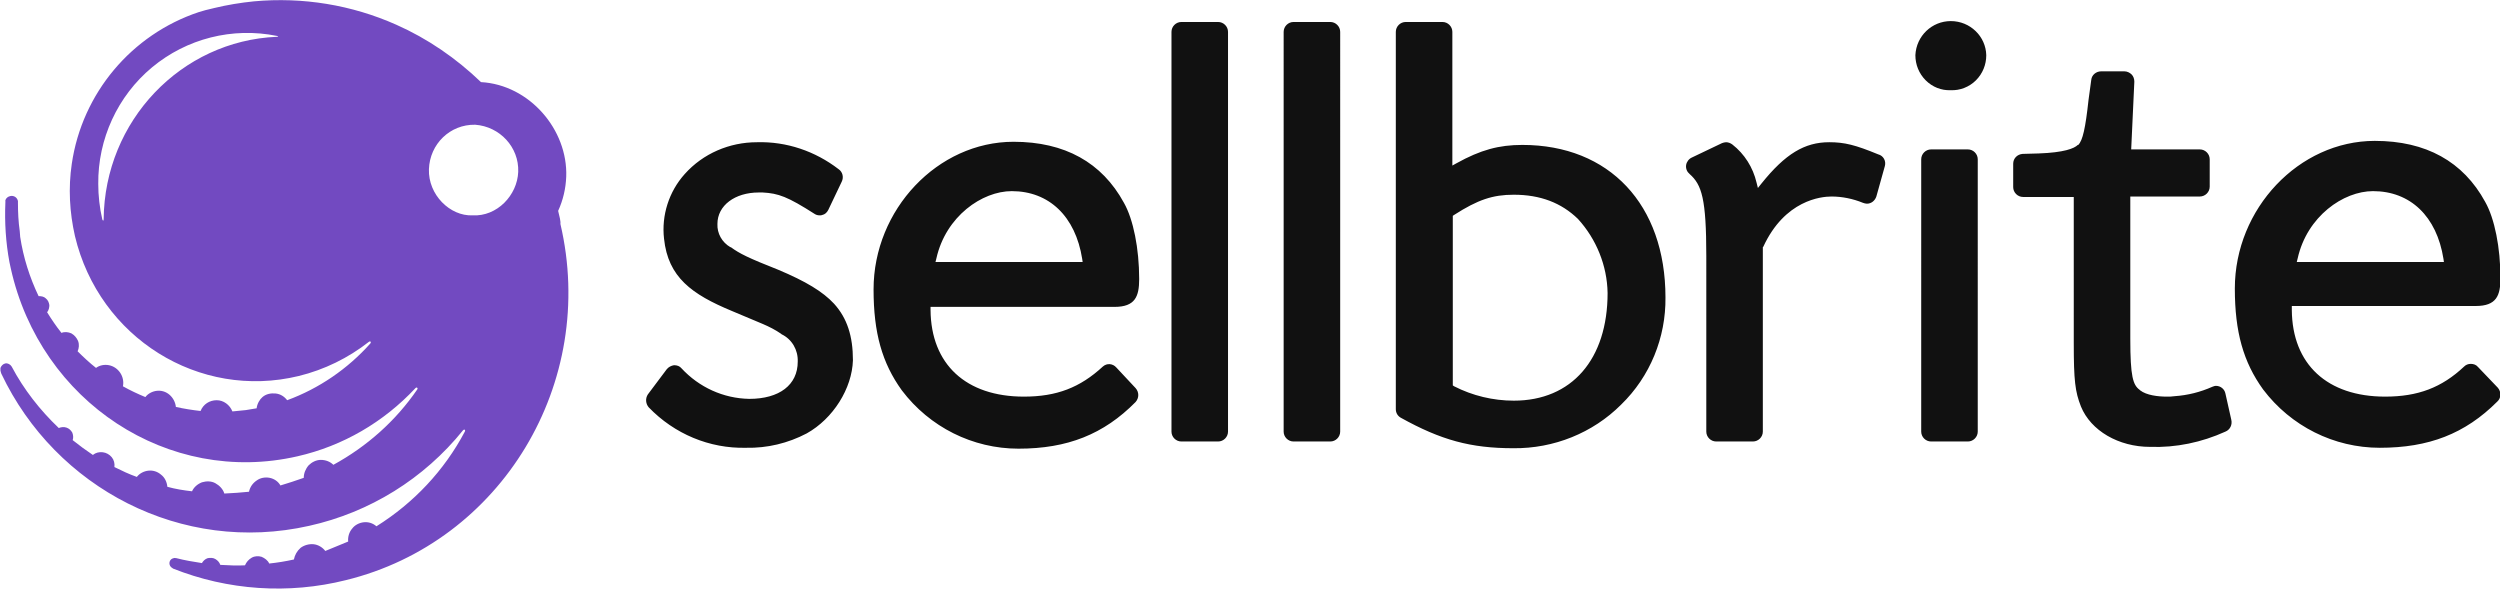
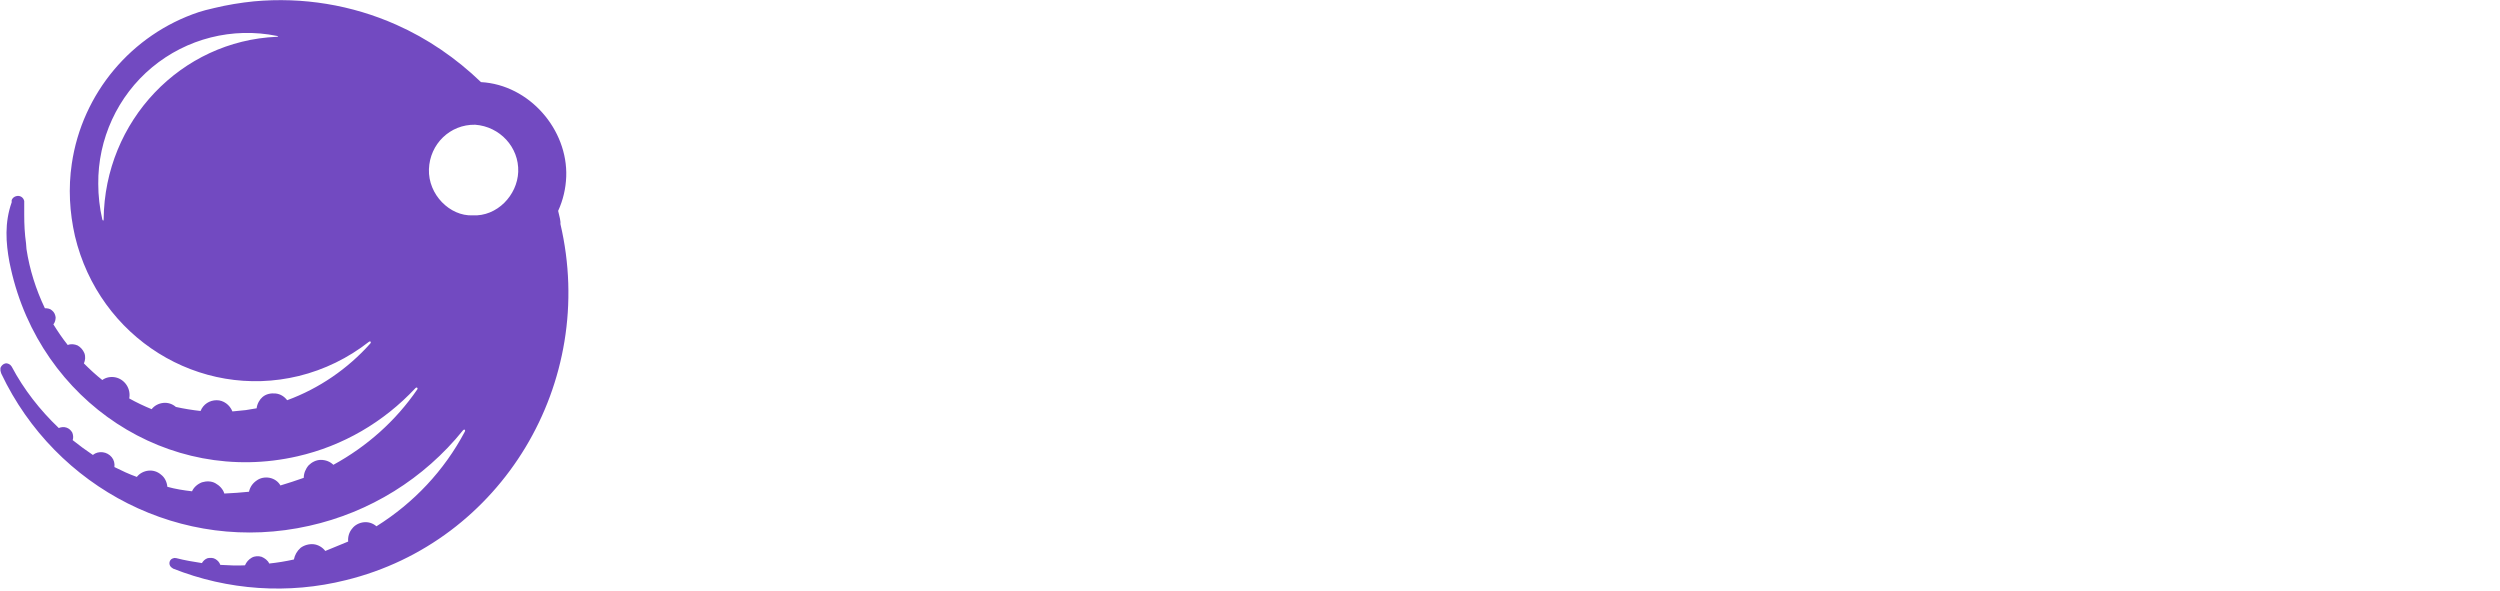
<svg xmlns="http://www.w3.org/2000/svg" version="1.1" id="Layer_1" x="0px" y="0px" viewBox="0 0 557.2 131.8" style="enable-background:new 0 0 557.2 131.8;" xml:space="preserve">
  <style type="text/css">
	.st0{fill:#111111;}
	.st1{fill:#724AC1;}
</style>
  <g>
-     <path class="st0" d="M179.8,96.6c-4.2,2.2-8.8,3.3-13.5,3.2c-8.2,0.2-16-3.1-21.7-9c-0.7-0.8-0.8-2-0.2-2.9l4.2-5.6   c0.4-0.5,1-0.8,1.6-0.9h0.1c0.6,0,1.2,0.2,1.6,0.7c3.9,4.2,9.3,6.7,15.1,6.8c6.7,0,10.8-3.1,10.8-8.3c0.1-2.6-1.3-5-3.6-6.1   l-0.1-0.1c-1.3-0.9-2.7-1.6-4.1-2.2l-6.9-2.9c-8.9-3.7-14.2-7.5-15.1-16.1c-0.6-5.2,1.1-10.5,4.6-14.4c4.1-4.6,10-7.1,16.1-7.1   c6.6-0.2,13,2,18.2,6c0.9,0.6,1.2,1.8,0.7,2.8l-3,6.3c-0.3,0.6-0.8,1-1.3,1.1c-0.2,0.1-0.4,0.1-0.6,0.1c-0.4,0-0.8-0.1-1.1-0.3   c-6.1-3.9-8.1-4.6-11.6-4.8h-0.9c-5.3,0-9.2,2.9-9.2,7c-0.1,2.1,1,4.1,2.9,5.2h0.1c1.9,1.4,3.9,2.4,10.5,5c6.2,2.6,10,4.9,12.5,7.6   c2.9,3.2,4.2,7.2,4.2,12.6C189.9,86.6,185.7,93.3,179.8,96.6L179.8,96.6z M273.7,96.2c0,1.2-1,2.2-2.2,2.2h-8.2   c-1.2,0-2.2-1-2.2-2.2V7.1c0-1.2,1-2.2,2.2-2.2h8.2c1.2,0,2.2,1,2.2,2.2L273.7,96.2L273.7,96.2z M298.7,96.2c0,1.2-1,2.2-2.2,2.2   h-8.2c-1.2,0-2.2-1-2.2-2.2V7.1c0-1.2,1-2.2,2.2-2.2h8.2c1.2,0,2.2,1,2.2,2.2V96.2L298.7,96.2z M351.7,48.8   c4.1,4.5,6.5,10.4,6.6,16.5c0,14.8-8,24-20.9,24c-4.6,0-9.2-1.1-13.3-3.2l-0.3-0.2V48.1l0.3-0.2c5.3-3.4,8.6-4.5,13.3-4.5   C343.3,43.4,348,45.2,351.7,48.8C351.7,48.8,351.7,48.8,351.7,48.8z M371.2,66.3c0-20.7-12.5-34-31.9-34c-5.2,0-9.3,1.1-14.7,4.1   l-0.9,0.5V7.1c0-1.2-1-2.2-2.2-2.2h-8.2c-1.2,0-2.2,1-2.2,2.2v84.1c0,0.8,0.4,1.5,1.1,1.9c9,5,15.6,6.8,25.1,6.8   c9,0.1,17.7-3.4,24-9.7C367.8,83.9,371.3,75.2,371.2,66.3L371.2,66.3L371.2,66.3z M420.1,37l-1.9,6.8c-0.3,0.9-1.1,1.6-2.1,1.6   c-0.3,0-0.6-0.1-0.9-0.2c-2.2-0.9-4.6-1.4-7-1.4c-2.3,0-10.4,0.8-15.2,11.2l-0.1,0.1v41.1c0,1.2-1,2.2-2.2,2.2h-8.2   c-1.2,0-2.2-1-2.2-2.2V57.1c0-12.8-1-15.9-3.7-18.3c-0.6-0.5-0.9-1.2-0.8-2c0.1-0.7,0.6-1.4,1.3-1.7l6.7-3.2   c0.3-0.1,0.6-0.2,0.9-0.2c0.5,0,1,0.2,1.4,0.5c2.7,2.1,4.6,5.1,5.4,8.5l0.3,1.2l0.8-1c5.3-6.6,9.6-9.2,15.1-9.2   c3.4,0,5.8,0.6,10.9,2.7C419.8,34.7,420.4,35.9,420.1,37L420.1,37z M440.8,96.2c0,1.2-1,2.2-2.2,2.2h-8.2c-1.2,0-2.2-1-2.2-2.2   V35.5c0-1.2,1-2.2,2.2-2.2h8.2c1.2,0,2.2,1,2.2,2.2V96.2z M434.8,20.1c-2.1,0.1-4.1-0.7-5.6-2.2c-1.5-1.5-2.3-3.5-2.3-5.6   c0.2-4.3,3.7-7.6,7.9-7.6c4.3,0,7.8,3.4,7.9,7.6c0,2.1-0.8,4.1-2.3,5.6C438.9,19.4,436.8,20.2,434.8,20.1L434.8,20.1L434.8,20.1z    M496,96.2c-5.3,2.4-11,3.6-16.8,3.4c-7,0-13.2-3.6-15.4-9c-1.3-3.3-1.6-5.8-1.6-14.1V43.9h-11.3c-1.2,0-2.2-1-2.2-2.2v-5.2   c0-1.2,0.9-2.1,2.1-2.2l3.6-0.1c5.6-0.2,7.9-1.1,8.7-1.9h0.1c1-1,1.6-3.7,2.3-10.1l0.6-4.4c0.1-1.1,1.1-1.9,2.2-1.9h5.2   c0.6,0,1.2,0.3,1.6,0.7c0.4,0.4,0.6,1,0.6,1.6L475,33.3h15.3c1.2,0,2.2,1,2.2,2.2v6.1c0,1.2-1,2.2-2.2,2.2h-15.5v31.7   c0,8.5,0.6,10.3,2.1,11.4L477,87c1.4,1.1,4,1.4,5.9,1.4c0.6,0,1.2,0,1.8-0.1c2.9-0.2,5.7-0.9,8.4-2.1c0.3-0.1,0.5-0.2,0.8-0.2   c1,0,1.9,0.7,2.1,1.7l1.3,5.8C497.6,94.7,497,95.8,496,96.2L496,96.2z M207.4,69.1c0.1,12.1,7.9,19.3,20.8,19.3   c7.3,0,12.5-2,17.6-6.7c0.9-0.8,2.2-0.7,3,0.2l4.3,4.6c0.8,0.9,0.8,2.2,0,3.1C246,96.8,237.9,100,227,100c-10.2,0-19.8-4.8-26-13   c-4.4-6.1-6.3-12.8-6.3-22.5c0-17.8,14.3-32.9,31.2-32.9c11.4,0,19.7,4.6,24.6,13.6c2.1,3.7,3.4,10.2,3.4,17c0,3.9-0.9,6.2-5.5,6.2   h-41L207.4,69.1L207.4,69.1z M225.5,42.6c-6.6,0-14.7,5.6-16.8,15l-0.2,0.8h32.8l-0.1-0.7C239.7,48.2,233.8,42.6,225.5,42.6   L225.5,42.6z M510.8,69.1c0.1,12.1,7.9,19.3,20.8,19.3c7.3,0,12.6-2,17.6-6.7c0.4-0.4,0.9-0.6,1.5-0.6c0.6,0,1.2,0.2,1.6,0.7   l4.4,4.6c0.8,0.9,0.8,2.3-0.1,3.1c-7.2,7.2-15.3,10.3-26.2,10.3c-10.2,0-19.8-4.8-26-13c-4.4-6.1-6.3-12.8-6.3-22.5   c0-17.8,14.3-32.9,31.2-32.9c11.4,0,19.7,4.6,24.6,13.6c2.1,3.7,3.4,10.2,3.4,17c0,3.9-0.9,6.2-5.5,6.2h-41   C510.8,68.5,510.8,69.1,510.8,69.1z M528.9,42.6c-6.6,0-14.7,5.6-16.8,15l-0.2,0.8h32.8l-0.1-0.7C543.1,48.2,537.2,42.6,528.9,42.6   L528.9,42.6z" />
-     <path class="st1" d="M124.4,47c1.1-2.4,1.7-5,1.8-7.6c0.4-10.5-8.2-20.5-19-21.1C101.7,13,95.3,8.6,88.3,5.5   c-9.9-4.4-20.8-6.2-31.7-5.2c-3,0.3-6,0.8-8.9,1.5l-0.4,0.1c-1,0.2-2,0.5-3,0.8C29.3,7.7,18.3,20.8,16,36.5   c-0.8,5.4-0.5,10.8,0.7,16.1c5.4,22.7,27.7,36.6,49.9,31.2c5.7-1.4,11-4,15.6-7.6c0.4-0.3,0.6,0.1,0.3,0.4   c-5,5.6-11.4,10-18.5,12.6c-0.6-0.8-1.5-1.4-2.6-1.5c-1-0.1-2.1,0.1-2.9,0.8C57.9,89,57.3,90,57.2,91c-0.8,0.1-1.6,0.3-2.4,0.4   c-1,0.1-2,0.2-3,0.3c-0.6-1.5-2-2.5-3.5-2.5c-1.6,0-3,0.9-3.6,2.4c-1.8-0.2-3.7-0.5-5.5-0.9c-0.1-1-0.6-2-1.4-2.7   c-0.8-0.7-1.8-1-2.8-0.9c-1,0.1-2,0.6-2.6,1.4c-1.7-0.7-3.4-1.5-5-2.4c0.2-1,0-2.1-0.6-3c-0.6-0.9-1.5-1.5-2.5-1.7   c-1-0.2-2.1,0-2.9,0.6c-1.4-1.1-2.8-2.4-4.1-3.7c0.3-0.7,0.4-1.5,0.1-2.3c-0.3-0.7-0.8-1.3-1.5-1.7c-0.7-0.3-1.5-0.4-2.2-0.1   c-1.2-1.5-2.2-3-3.2-4.6c0.4-0.5,0.5-1.1,0.5-1.6c-0.1-0.6-0.3-1.1-0.8-1.5c-0.4-0.4-1-0.5-1.6-0.5c-2-4.2-3.4-8.6-4.1-13.2   l-0.1-1.3c-0.3-2.1-0.4-4.2-0.4-6.3V45v-0.2c-0.1-0.4-0.3-0.7-0.6-0.9c-0.3-0.2-0.7-0.3-1.1-0.2c-0.5,0.1-0.9,0.4-1.1,0.9v0.1   c0,0,0,0.1,0,0.1c0,0.1,0,0.1,0,0.2v0.1C1,49.6,1.3,54.1,2.1,58.4c0.1,0.5,0.2,1,0.3,1.4c6.6,29.8,35.2,48.5,63.9,41.9   c10.1-2.3,19.2-7.6,26.3-15.2c0.3-0.3,0.6,0,0.4,0.3c-4.8,7-11.2,12.7-18.7,16.8c-0.7-0.7-1.7-1.1-2.8-1.1c-1,0-2,0.5-2.7,1.2   c-0.7,0.8-1.1,1.8-1.1,2.8c-1.7,0.6-3.5,1.2-5.2,1.7c-0.5-0.9-1.4-1.5-2.4-1.7c-1-0.2-2.1,0-2.9,0.6c-0.9,0.6-1.5,1.5-1.7,2.5   c-1.8,0.2-3.6,0.3-5.5,0.4c-0.3-1-1.1-1.8-2-2.3c-0.9-0.5-2-0.5-3-0.2c-1,0.4-1.8,1.1-2.2,2c-1.8-0.2-3.7-0.5-5.5-1   c-0.1-1.1-0.6-2.1-1.4-2.7c-0.8-0.7-1.8-1-2.8-0.9c-1,0.1-2,0.6-2.6,1.4c-1.7-0.6-3.4-1.4-5-2.2c0.1-0.8-0.1-1.6-0.6-2.2   c-0.5-0.6-1.2-1-2-1.1c-0.8-0.1-1.6,0.1-2.2,0.6c-1.5-1-3-2.1-4.5-3.3c0.2-0.6,0.1-1.2-0.1-1.7c-0.3-0.5-0.7-0.9-1.3-1.1   c-0.6-0.2-1.2-0.1-1.7,0.1c-4.2-4-7.8-8.6-10.5-13.7c-0.3-0.5-0.9-0.8-1.4-0.7c-0.5,0.1-0.9,0.5-1.1,1c0,0.2,0,0.4,0,0.6   c0,0.1,0.1,0.3,0.1,0.4l0.1,0.3c12.1,25.5,40.2,40.3,68.6,33.9c13.5-3,25.6-10.5,34.3-21.3c0.3-0.3,0.6-0.1,0.4,0.3   c-4.6,8.7-11.4,15.9-19.7,21.1c-0.8-0.7-1.8-1-2.8-0.9c-1,0.1-2,0.6-2.6,1.4c-0.7,0.8-1,1.9-0.9,2.9c-1.7,0.7-3.4,1.4-5.1,2.1   c-0.6-0.8-1.6-1.4-2.6-1.5c-1-0.1-2.1,0.2-2.9,0.8c-0.8,0.7-1.3,1.6-1.5,2.6c-1.8,0.4-3.6,0.7-5.5,0.9c-0.3-0.7-1-1.2-1.7-1.5   c-0.7-0.2-1.5-0.2-2.2,0.2c-0.7,0.4-1.2,1-1.5,1.7c-1.8,0.1-3.6,0-5.5-0.1c-0.2-0.6-0.6-1-1.1-1.3c-0.5-0.3-1.1-0.3-1.7-0.2   c-0.6,0.2-1,0.6-1.3,1.1c-1.9-0.3-3.8-0.6-5.7-1.1h-0.1c-0.3-0.1-0.5,0-0.8,0.1c-0.6,0.3-0.8,1-0.5,1.6c0.1,0.2,0.3,0.4,0.5,0.5   c0,0,0.1,0,0.1,0.1c12.3,4.9,25.8,5.8,38.6,2.6c34.7-8.5,56.1-44,47.8-79.4C125,49.4,124.7,48.2,124.4,47L124.4,47z M61.7,8.2   C40.4,9.1,23.3,26.9,23.1,48.9c0,0.4-0.2,0.3-0.3,0c-0.6-2.6-0.9-5.3-0.9-7.9c-0.1-10,4.3-19.6,12-26c7.7-6.4,17.9-9,27.8-7   C62.1,8.1,62.1,8.2,61.7,8.2z M105.3,48c-5,0.2-9.9-4.6-9.7-10.3c0.2-5.6,4.7-10,10.3-9.9c5.5,0.4,9.8,5,9.6,10.5   C115.3,43.5,110.8,48.3,105.3,48z" />
+     <path class="st1" d="M124.4,47c1.1-2.4,1.7-5,1.8-7.6c0.4-10.5-8.2-20.5-19-21.1C101.7,13,95.3,8.6,88.3,5.5   c-9.9-4.4-20.8-6.2-31.7-5.2c-3,0.3-6,0.8-8.9,1.5l-0.4,0.1c-1,0.2-2,0.5-3,0.8C29.3,7.7,18.3,20.8,16,36.5   c-0.8,5.4-0.5,10.8,0.7,16.1c5.4,22.7,27.7,36.6,49.9,31.2c5.7-1.4,11-4,15.6-7.6c0.4-0.3,0.6,0.1,0.3,0.4   c-5,5.6-11.4,10-18.5,12.6c-0.6-0.8-1.5-1.4-2.6-1.5c-1-0.1-2.1,0.1-2.9,0.8C57.9,89,57.3,90,57.2,91c-0.8,0.1-1.6,0.3-2.4,0.4   c-1,0.1-2,0.2-3,0.3c-0.6-1.5-2-2.5-3.5-2.5c-1.6,0-3,0.9-3.6,2.4c-1.8-0.2-3.7-0.5-5.5-0.9c-0.8-0.7-1.8-1-2.8-0.9c-1,0.1-2,0.6-2.6,1.4c-1.7-0.7-3.4-1.5-5-2.4c0.2-1,0-2.1-0.6-3c-0.6-0.9-1.5-1.5-2.5-1.7   c-1-0.2-2.1,0-2.9,0.6c-1.4-1.1-2.8-2.4-4.1-3.7c0.3-0.7,0.4-1.5,0.1-2.3c-0.3-0.7-0.8-1.3-1.5-1.7c-0.7-0.3-1.5-0.4-2.2-0.1   c-1.2-1.5-2.2-3-3.2-4.6c0.4-0.5,0.5-1.1,0.5-1.6c-0.1-0.6-0.3-1.1-0.8-1.5c-0.4-0.4-1-0.5-1.6-0.5c-2-4.2-3.4-8.6-4.1-13.2   l-0.1-1.3c-0.3-2.1-0.4-4.2-0.4-6.3V45v-0.2c-0.1-0.4-0.3-0.7-0.6-0.9c-0.3-0.2-0.7-0.3-1.1-0.2c-0.5,0.1-0.9,0.4-1.1,0.9v0.1   c0,0,0,0.1,0,0.1c0,0.1,0,0.1,0,0.2v0.1C1,49.6,1.3,54.1,2.1,58.4c0.1,0.5,0.2,1,0.3,1.4c6.6,29.8,35.2,48.5,63.9,41.9   c10.1-2.3,19.2-7.6,26.3-15.2c0.3-0.3,0.6,0,0.4,0.3c-4.8,7-11.2,12.7-18.7,16.8c-0.7-0.7-1.7-1.1-2.8-1.1c-1,0-2,0.5-2.7,1.2   c-0.7,0.8-1.1,1.8-1.1,2.8c-1.7,0.6-3.5,1.2-5.2,1.7c-0.5-0.9-1.4-1.5-2.4-1.7c-1-0.2-2.1,0-2.9,0.6c-0.9,0.6-1.5,1.5-1.7,2.5   c-1.8,0.2-3.6,0.3-5.5,0.4c-0.3-1-1.1-1.8-2-2.3c-0.9-0.5-2-0.5-3-0.2c-1,0.4-1.8,1.1-2.2,2c-1.8-0.2-3.7-0.5-5.5-1   c-0.1-1.1-0.6-2.1-1.4-2.7c-0.8-0.7-1.8-1-2.8-0.9c-1,0.1-2,0.6-2.6,1.4c-1.7-0.6-3.4-1.4-5-2.2c0.1-0.8-0.1-1.6-0.6-2.2   c-0.5-0.6-1.2-1-2-1.1c-0.8-0.1-1.6,0.1-2.2,0.6c-1.5-1-3-2.1-4.5-3.3c0.2-0.6,0.1-1.2-0.1-1.7c-0.3-0.5-0.7-0.9-1.3-1.1   c-0.6-0.2-1.2-0.1-1.7,0.1c-4.2-4-7.8-8.6-10.5-13.7c-0.3-0.5-0.9-0.8-1.4-0.7c-0.5,0.1-0.9,0.5-1.1,1c0,0.2,0,0.4,0,0.6   c0,0.1,0.1,0.3,0.1,0.4l0.1,0.3c12.1,25.5,40.2,40.3,68.6,33.9c13.5-3,25.6-10.5,34.3-21.3c0.3-0.3,0.6-0.1,0.4,0.3   c-4.6,8.7-11.4,15.9-19.7,21.1c-0.8-0.7-1.8-1-2.8-0.9c-1,0.1-2,0.6-2.6,1.4c-0.7,0.8-1,1.9-0.9,2.9c-1.7,0.7-3.4,1.4-5.1,2.1   c-0.6-0.8-1.6-1.4-2.6-1.5c-1-0.1-2.1,0.2-2.9,0.8c-0.8,0.7-1.3,1.6-1.5,2.6c-1.8,0.4-3.6,0.7-5.5,0.9c-0.3-0.7-1-1.2-1.7-1.5   c-0.7-0.2-1.5-0.2-2.2,0.2c-0.7,0.4-1.2,1-1.5,1.7c-1.8,0.1-3.6,0-5.5-0.1c-0.2-0.6-0.6-1-1.1-1.3c-0.5-0.3-1.1-0.3-1.7-0.2   c-0.6,0.2-1,0.6-1.3,1.1c-1.9-0.3-3.8-0.6-5.7-1.1h-0.1c-0.3-0.1-0.5,0-0.8,0.1c-0.6,0.3-0.8,1-0.5,1.6c0.1,0.2,0.3,0.4,0.5,0.5   c0,0,0.1,0,0.1,0.1c12.3,4.9,25.8,5.8,38.6,2.6c34.7-8.5,56.1-44,47.8-79.4C125,49.4,124.7,48.2,124.4,47L124.4,47z M61.7,8.2   C40.4,9.1,23.3,26.9,23.1,48.9c0,0.4-0.2,0.3-0.3,0c-0.6-2.6-0.9-5.3-0.9-7.9c-0.1-10,4.3-19.6,12-26c7.7-6.4,17.9-9,27.8-7   C62.1,8.1,62.1,8.2,61.7,8.2z M105.3,48c-5,0.2-9.9-4.6-9.7-10.3c0.2-5.6,4.7-10,10.3-9.9c5.5,0.4,9.8,5,9.6,10.5   C115.3,43.5,110.8,48.3,105.3,48z" />
  </g>
</svg>